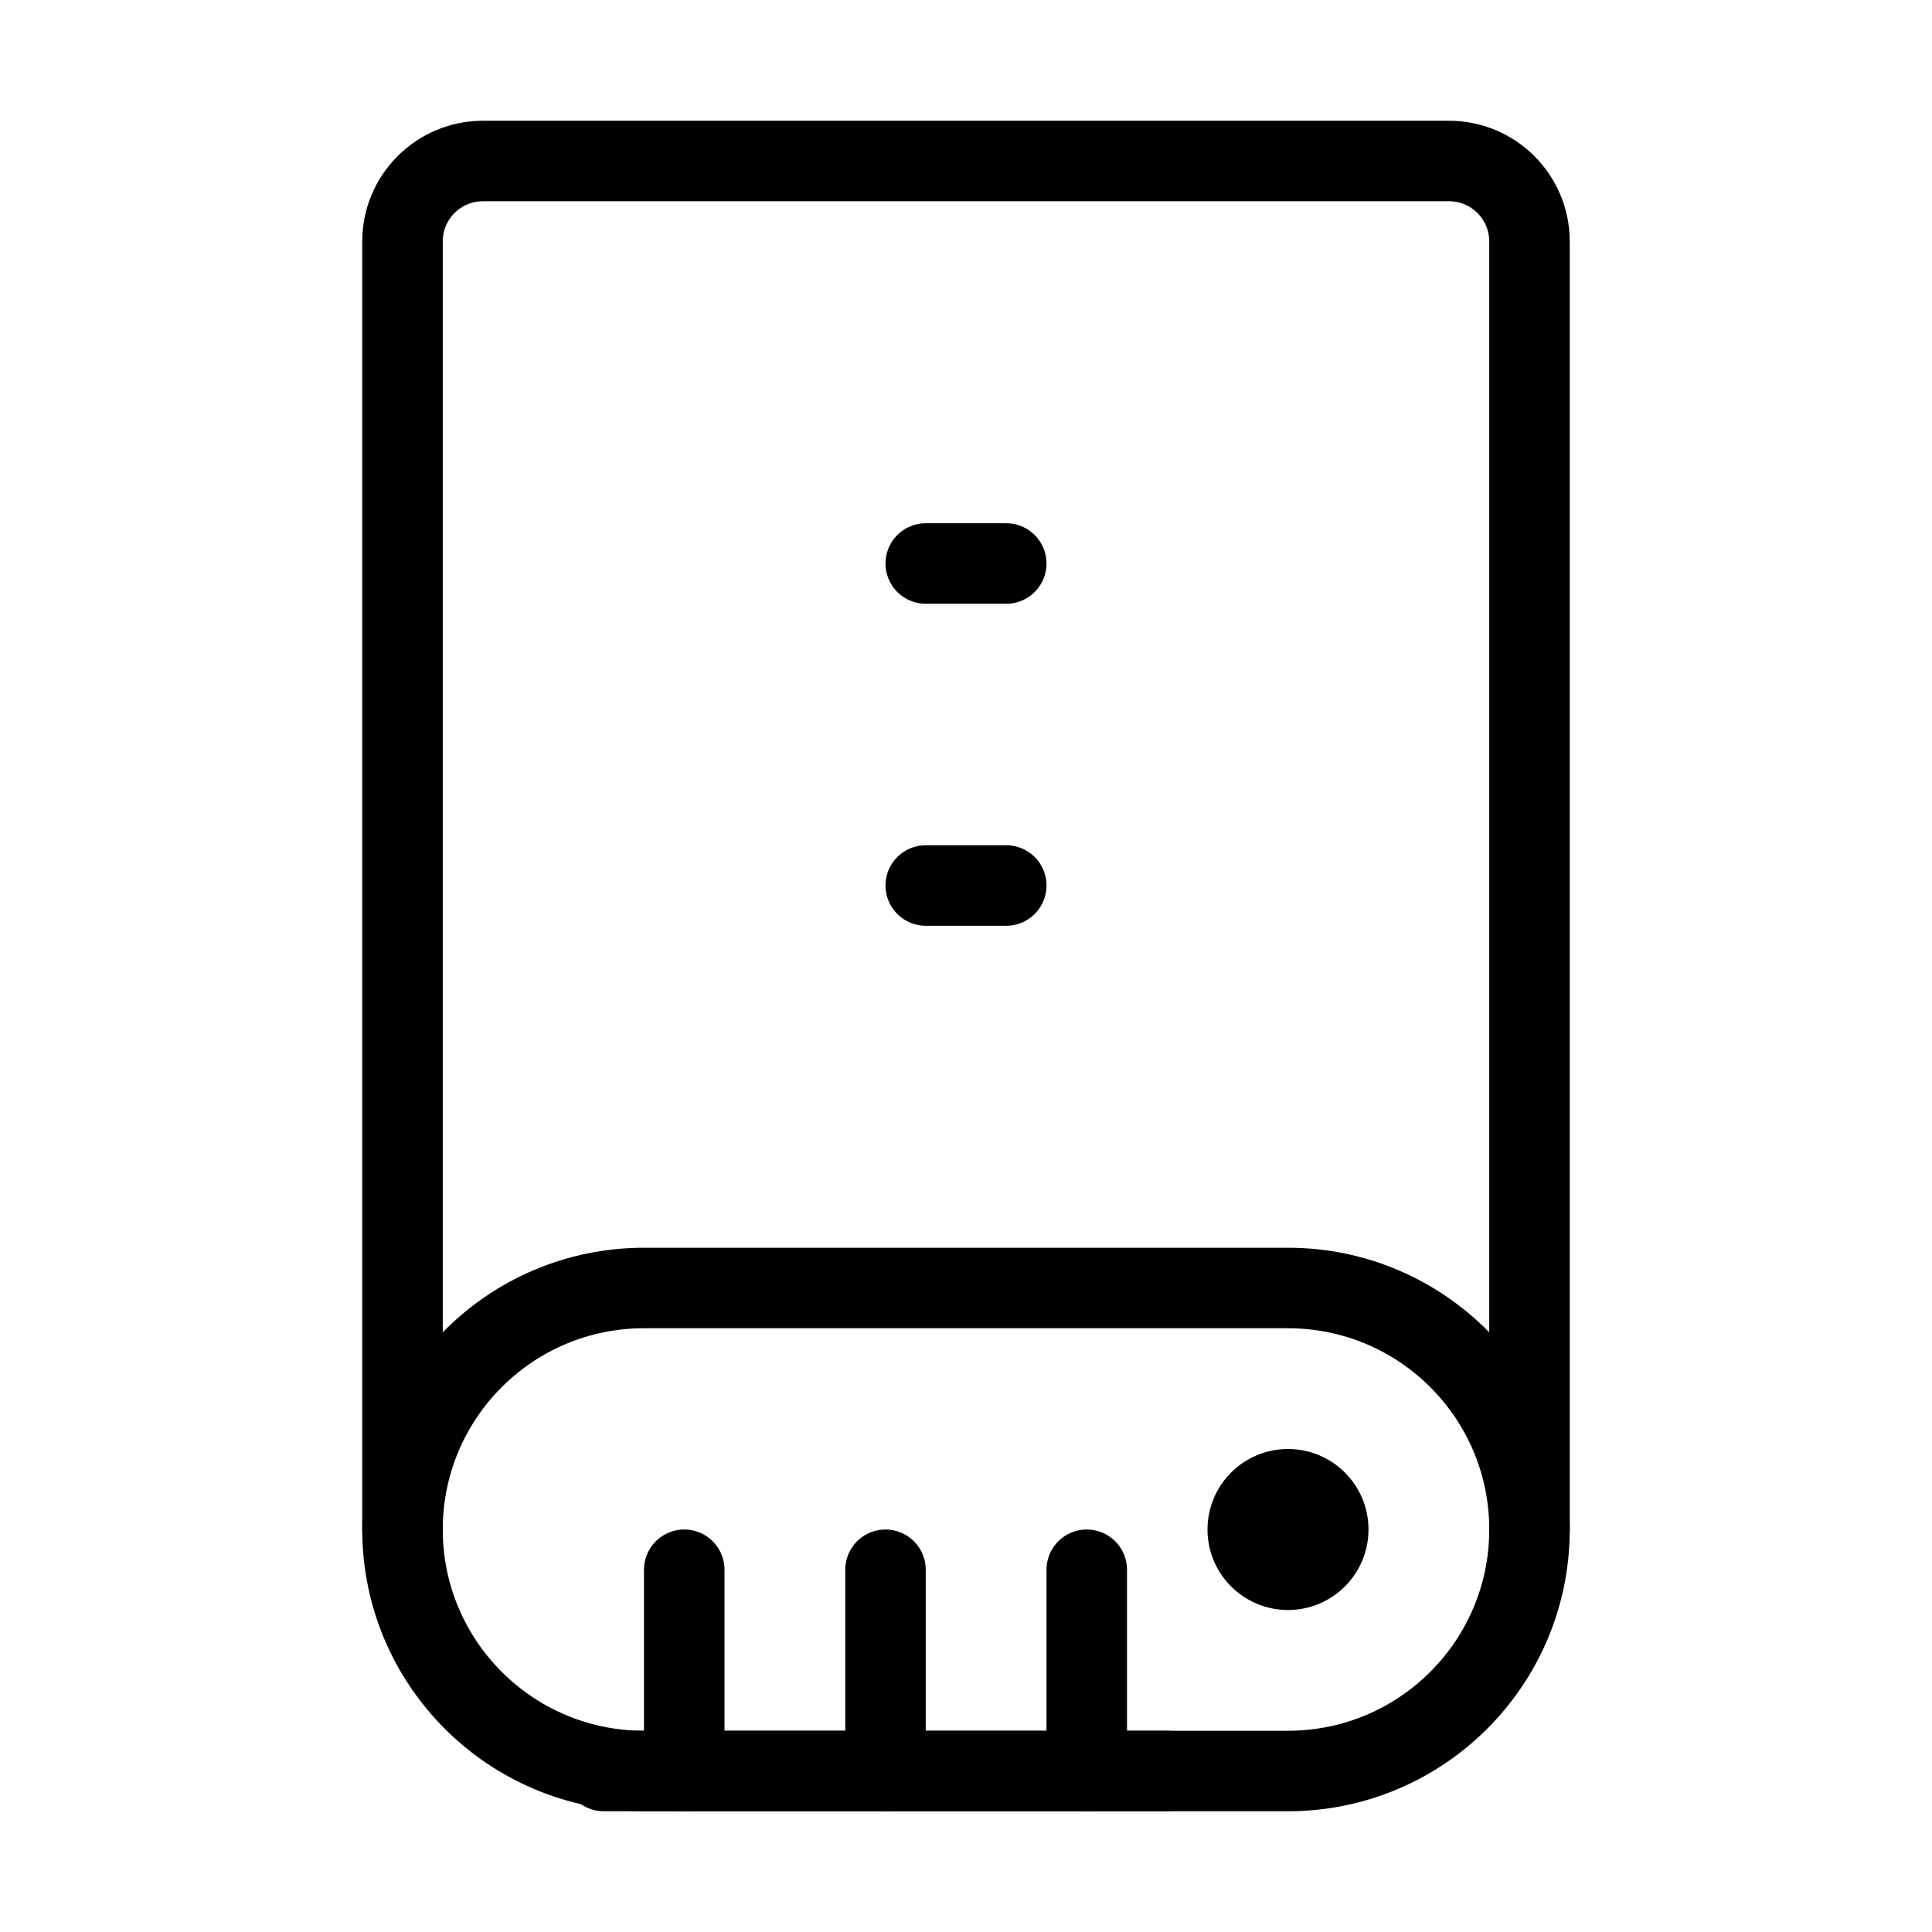
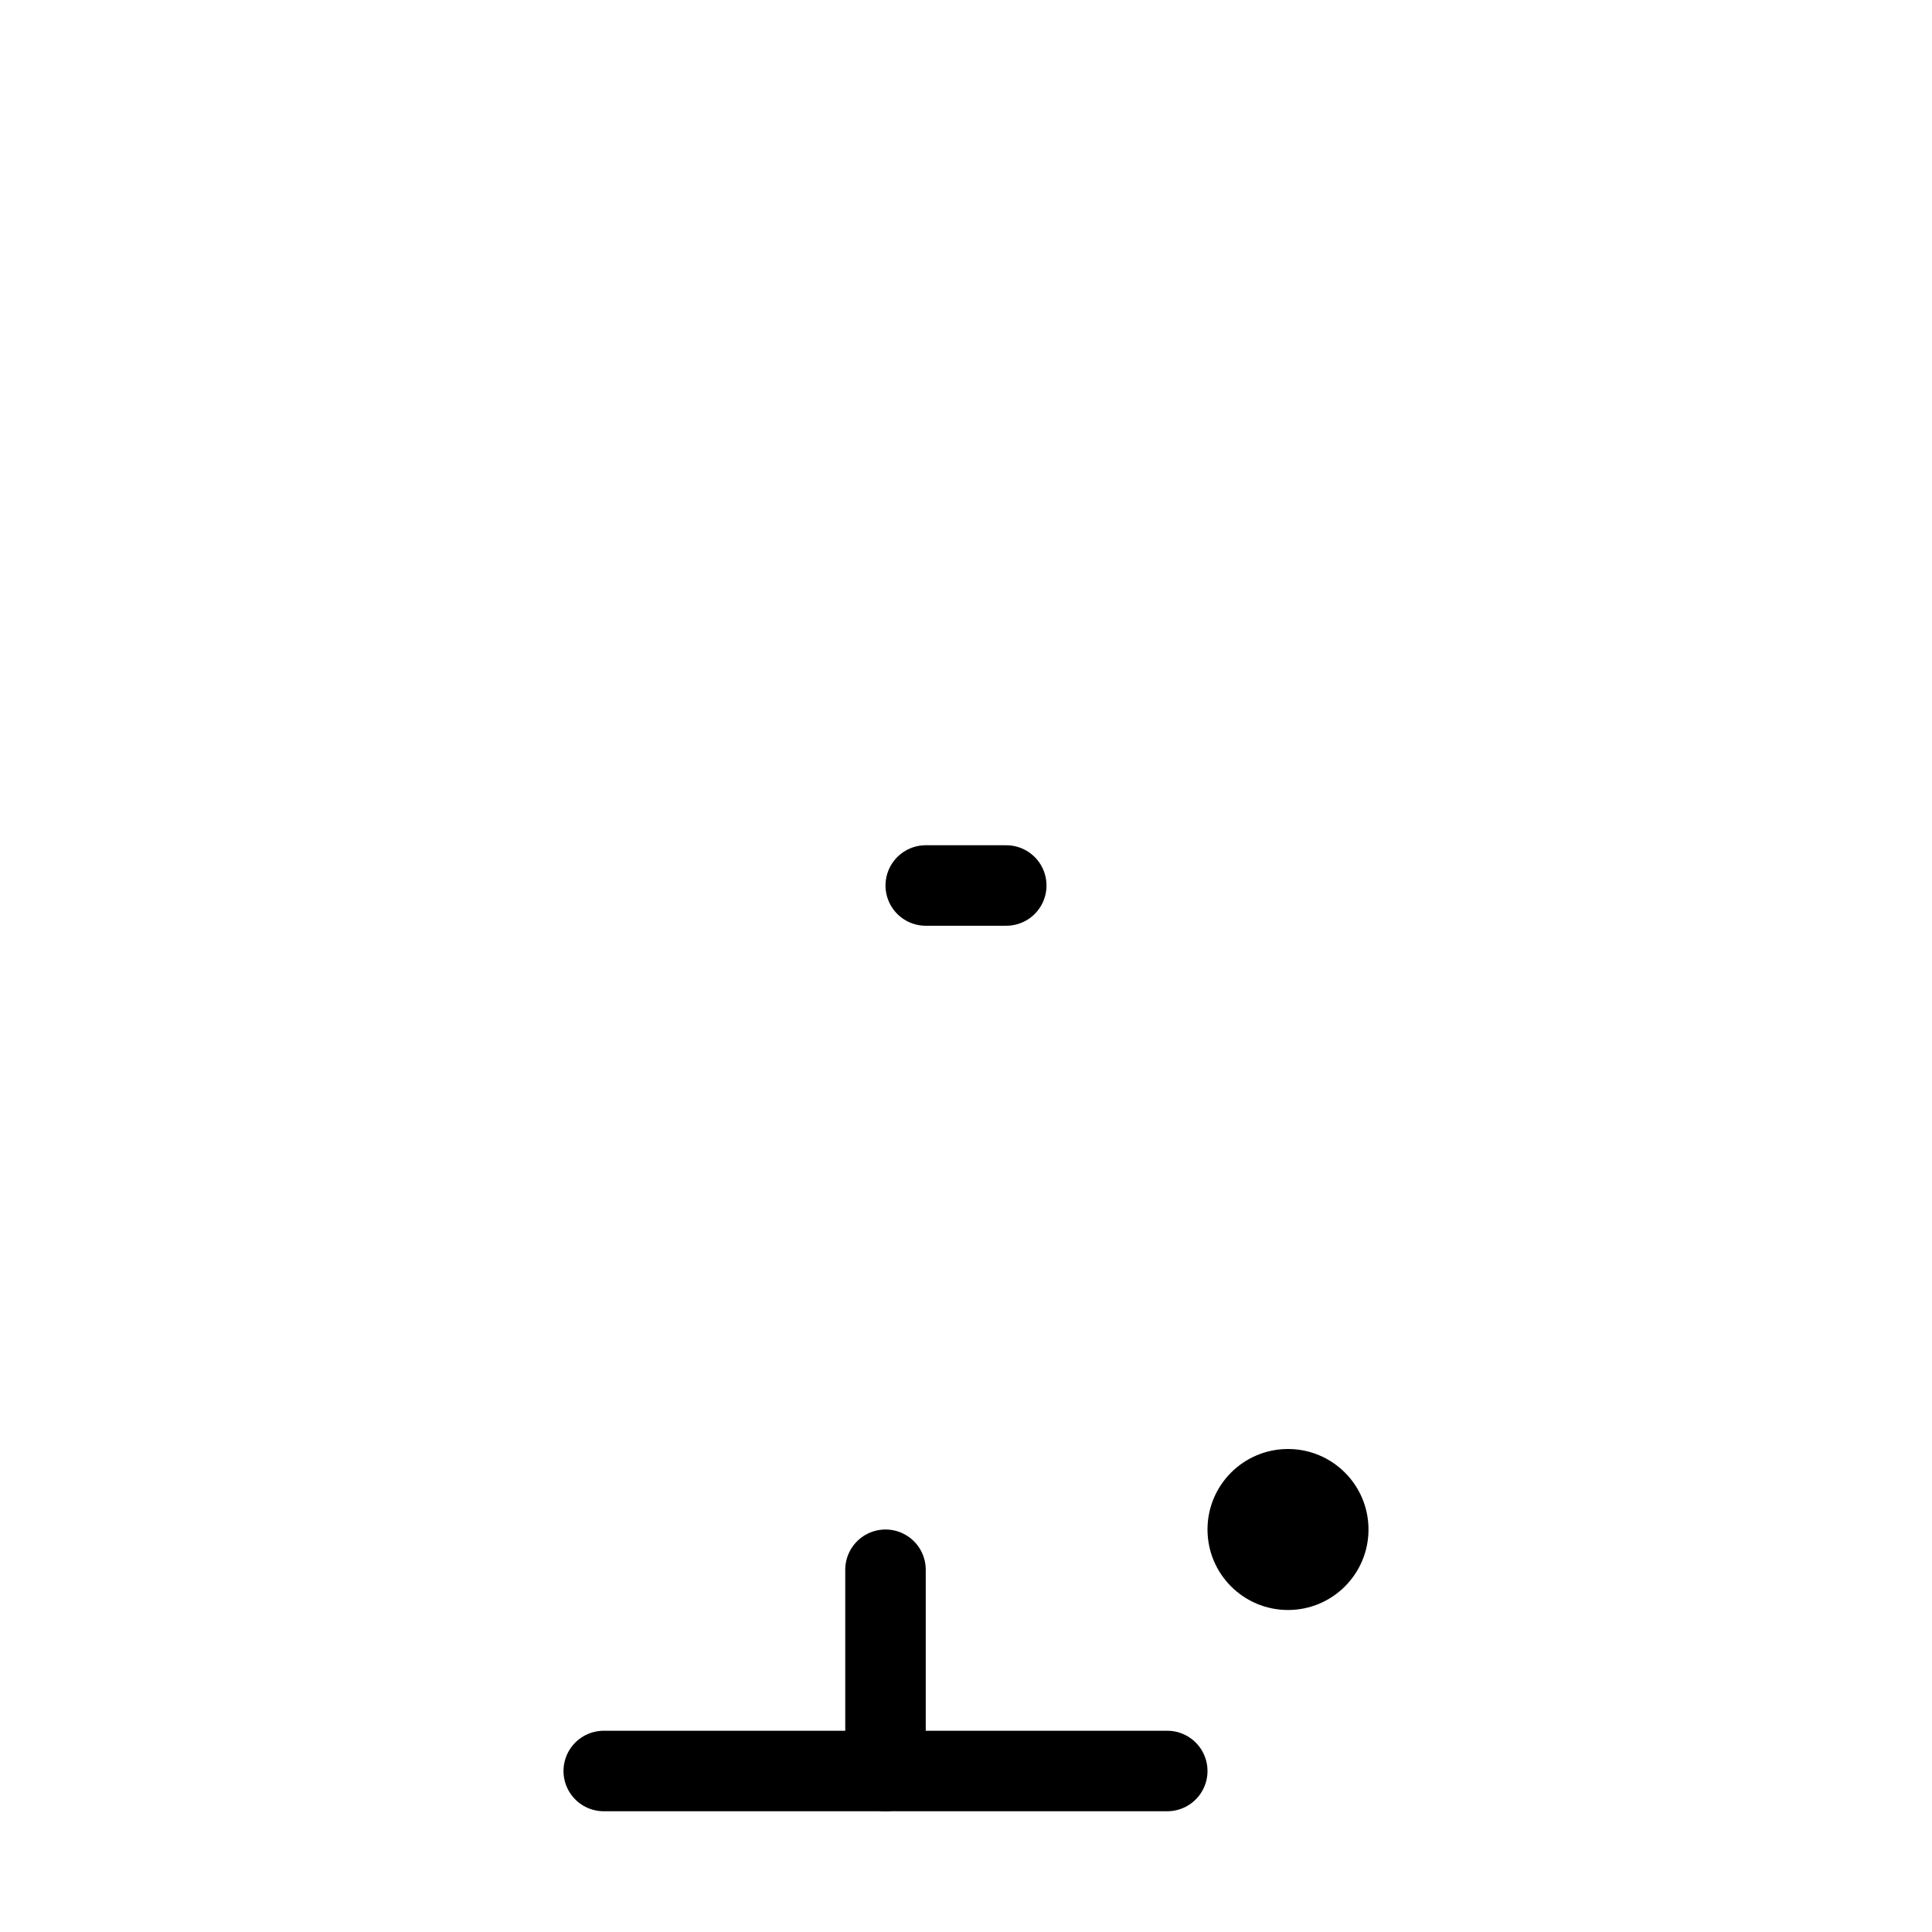
<svg xmlns="http://www.w3.org/2000/svg" viewBox="0 0 48 48" fill="none">
-   <path d="M38 38V6C38 4.895 37.105 4 36 4H12C10.895 4 10 4.895 10 6V38" stroke="currentColor" stroke-width="2" stroke-linecap="round" stroke-linejoin="round" />
-   <path d="M25 14H23" stroke="currentColor" stroke-width="2" stroke-linecap="round" stroke-linejoin="round" />
  <path d="M25 22H23" stroke="currentColor" stroke-width="2" stroke-linecap="round" stroke-linejoin="round" />
-   <path d="M10 38C10 34.686 12.686 32 16 32H32C35.314 32 38 34.686 38 38C38 41.314 35.314 44 32 44H16C12.686 44 10 41.314 10 38Z" fill="none" stroke="currentColor" stroke-width="2" stroke-linecap="round" stroke-linejoin="round" />
-   <path d="M17 39V44" stroke="currentColor" stroke-width="2" stroke-linecap="round" stroke-linejoin="round" />
  <path d="M22 39V44" stroke="currentColor" stroke-width="2" stroke-linecap="round" stroke-linejoin="round" />
-   <path d="M27 39V44" stroke="currentColor" stroke-width="2" stroke-linecap="round" stroke-linejoin="round" />
  <circle cx="32" cy="38" r="2" fill="currentColor" />
  <path d="M29 44H15" stroke="currentColor" stroke-width="2" stroke-linecap="round" stroke-linejoin="round" />
</svg>